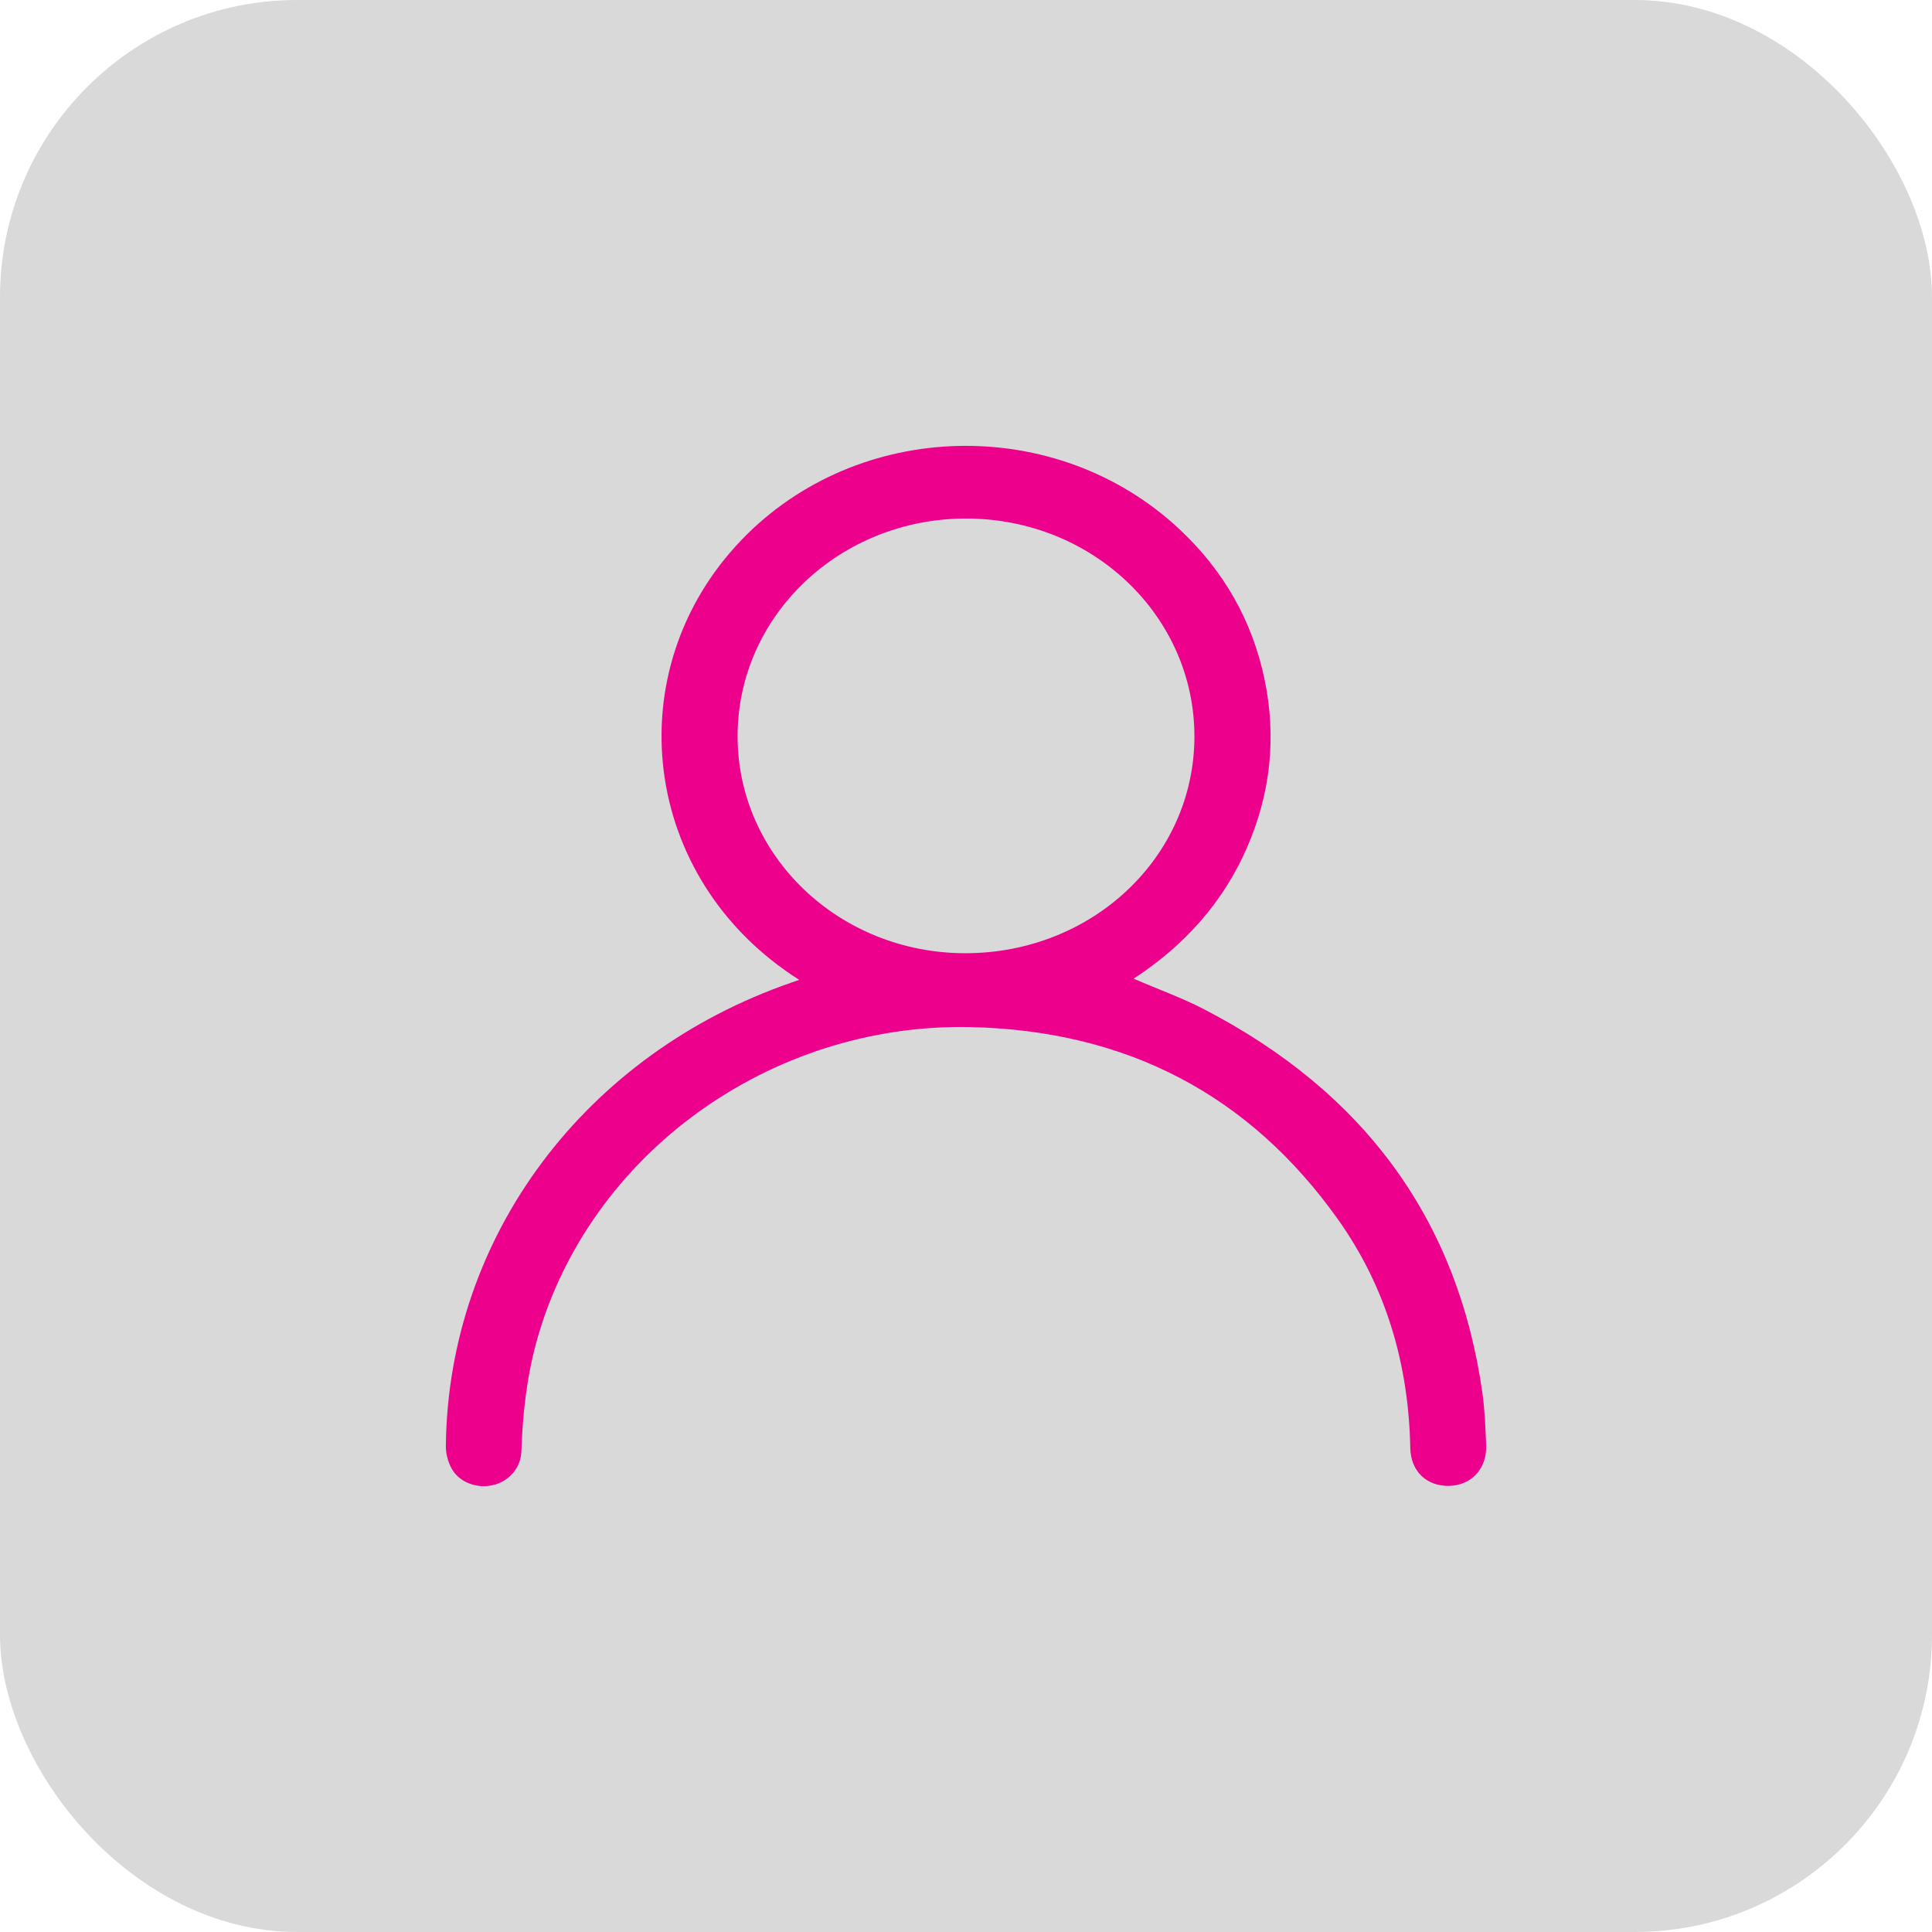
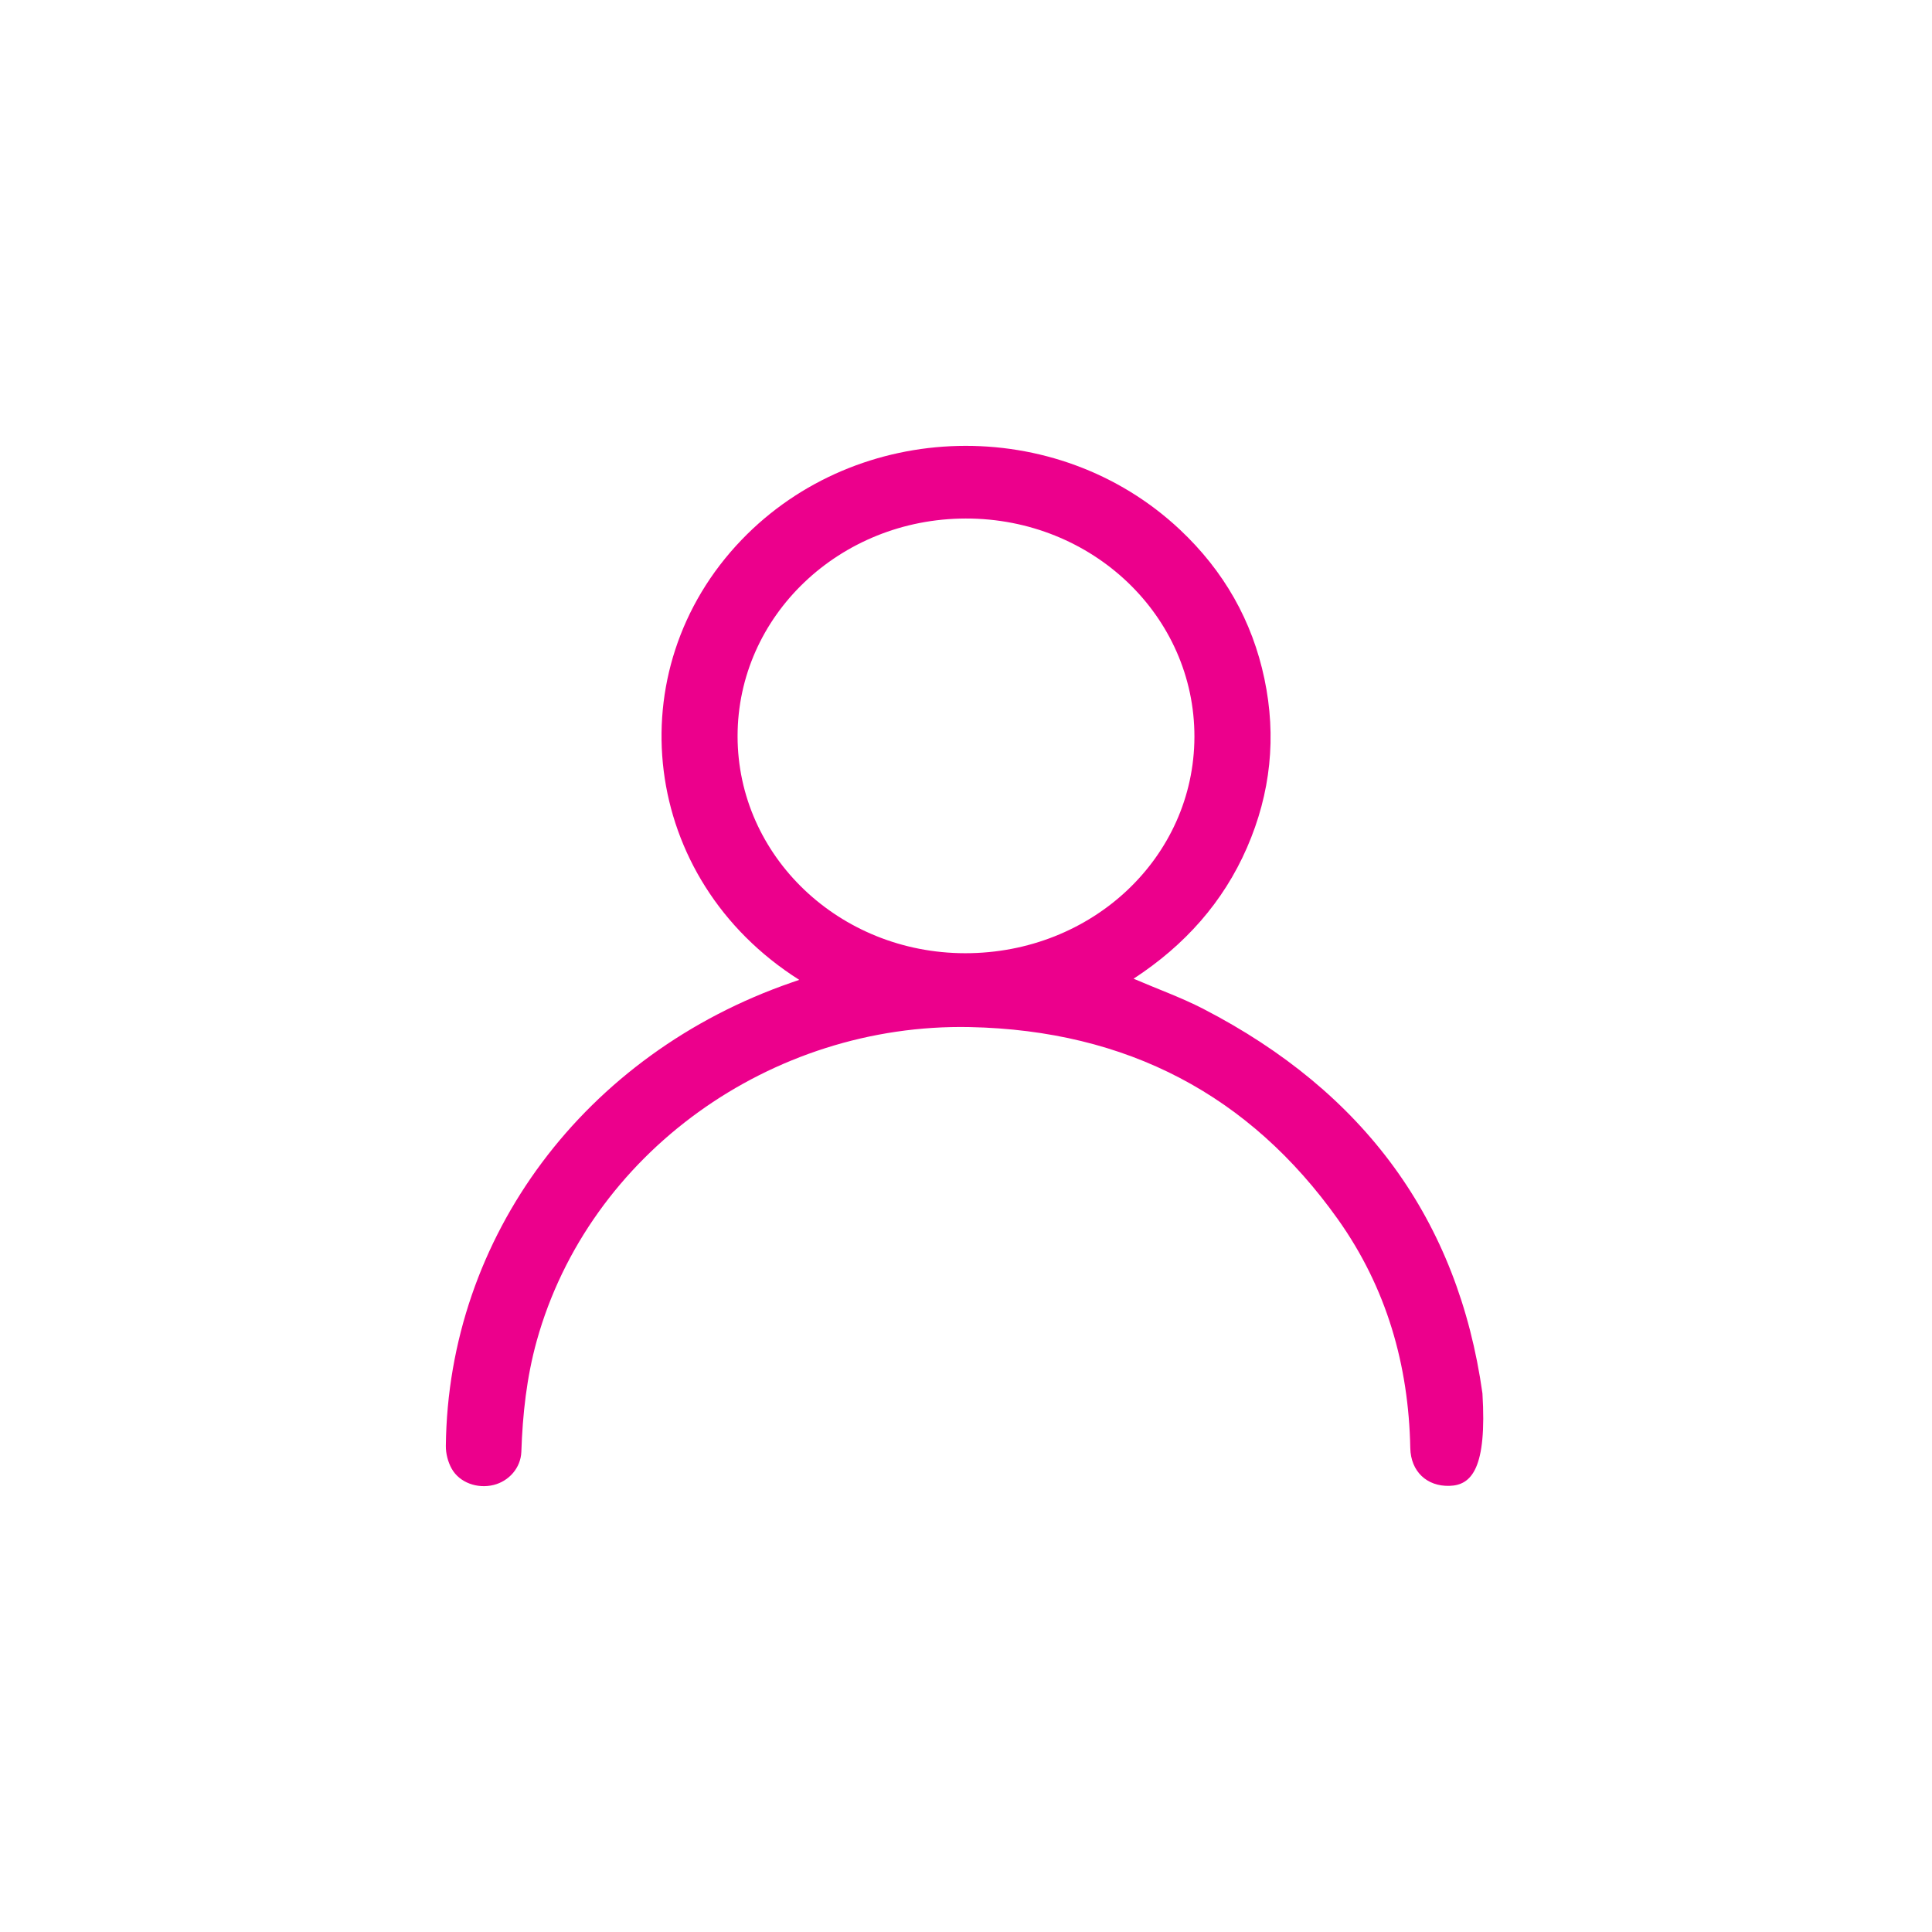
<svg xmlns="http://www.w3.org/2000/svg" width="26" height="26" viewBox="0 0 26 26" fill="none">
  <g id="Group 6554">
-     <rect id="Rectangle 624" width="26" height="26" rx="4" fill="#D9D9D9" />
-     <path id="Vector" d="M10.755 13.186C8.613 11.829 8.294 9.02 9.979 7.266C11.546 5.636 14.22 5.57 15.878 7.127C16.471 7.684 16.852 8.355 17.016 9.135C17.18 9.915 17.101 10.673 16.781 11.408C16.462 12.14 15.945 12.721 15.255 13.171C15.578 13.31 15.897 13.424 16.194 13.577C18.361 14.697 19.622 16.418 19.95 18.751C19.982 18.983 19.991 19.217 20 19.451C20.012 19.762 19.803 19.988 19.506 19.996C19.202 20.005 18.985 19.802 18.979 19.486C18.957 18.371 18.661 17.331 18.003 16.406C16.819 14.742 15.17 13.866 13.051 13.822C10.377 13.768 7.926 15.521 7.223 18.045C7.087 18.535 7.033 19.034 7.016 19.538C7.008 19.753 6.851 19.932 6.643 19.984C6.426 20.038 6.184 19.954 6.078 19.764C6.028 19.674 5.999 19.561 6 19.459C6.03 16.643 7.868 14.183 10.659 13.22C10.682 13.211 10.706 13.203 10.754 13.187L10.755 13.186ZM12.987 12.828C14.697 12.83 16.069 11.537 16.074 9.918C16.078 8.291 14.702 6.976 12.997 6.978C11.298 6.98 9.926 8.289 9.926 9.908C9.927 11.522 11.295 12.826 12.987 12.828L12.987 12.828Z" fill="#EC008C" />
+     <path id="Vector" d="M10.755 13.186C8.613 11.829 8.294 9.02 9.979 7.266C11.546 5.636 14.22 5.57 15.878 7.127C16.471 7.684 16.852 8.355 17.016 9.135C17.18 9.915 17.101 10.673 16.781 11.408C16.462 12.14 15.945 12.721 15.255 13.171C15.578 13.31 15.897 13.424 16.194 13.577C18.361 14.697 19.622 16.418 19.95 18.751C20.012 19.762 19.803 19.988 19.506 19.996C19.202 20.005 18.985 19.802 18.979 19.486C18.957 18.371 18.661 17.331 18.003 16.406C16.819 14.742 15.17 13.866 13.051 13.822C10.377 13.768 7.926 15.521 7.223 18.045C7.087 18.535 7.033 19.034 7.016 19.538C7.008 19.753 6.851 19.932 6.643 19.984C6.426 20.038 6.184 19.954 6.078 19.764C6.028 19.674 5.999 19.561 6 19.459C6.03 16.643 7.868 14.183 10.659 13.22C10.682 13.211 10.706 13.203 10.754 13.187L10.755 13.186ZM12.987 12.828C14.697 12.83 16.069 11.537 16.074 9.918C16.078 8.291 14.702 6.976 12.997 6.978C11.298 6.98 9.926 8.289 9.926 9.908C9.927 11.522 11.295 12.826 12.987 12.828L12.987 12.828Z" fill="#EC008C" />
  </g>
</svg>